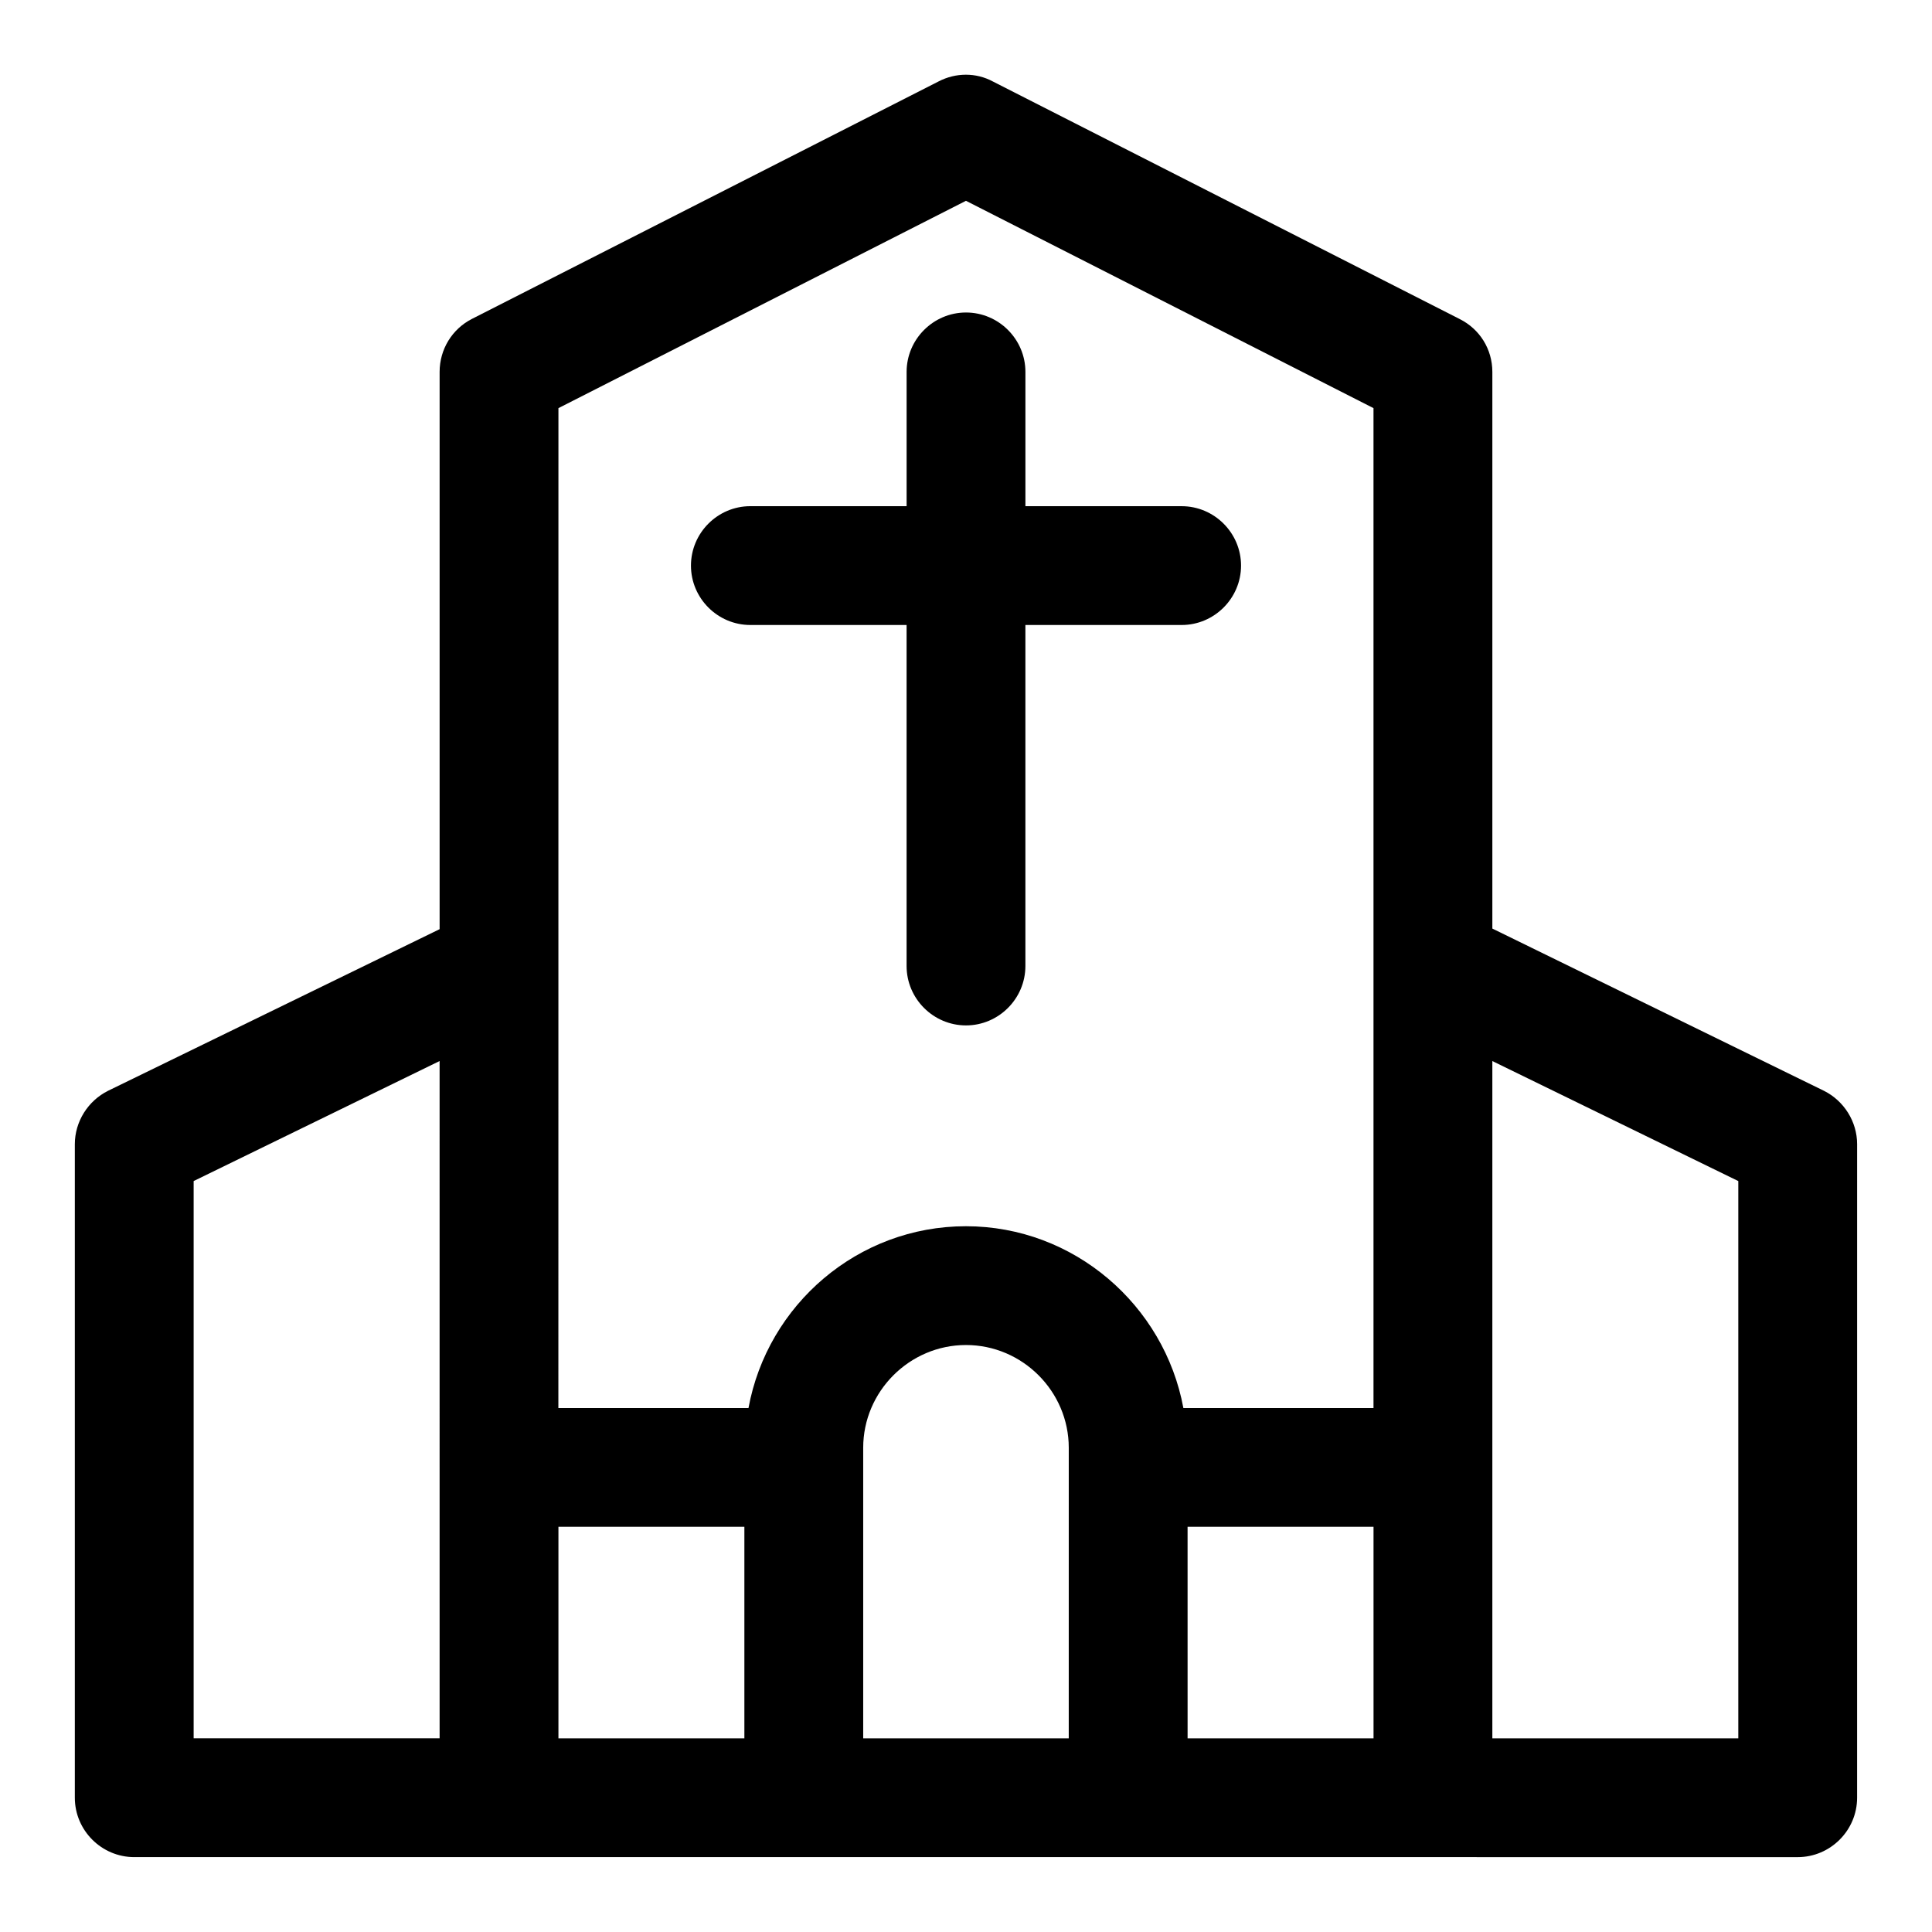
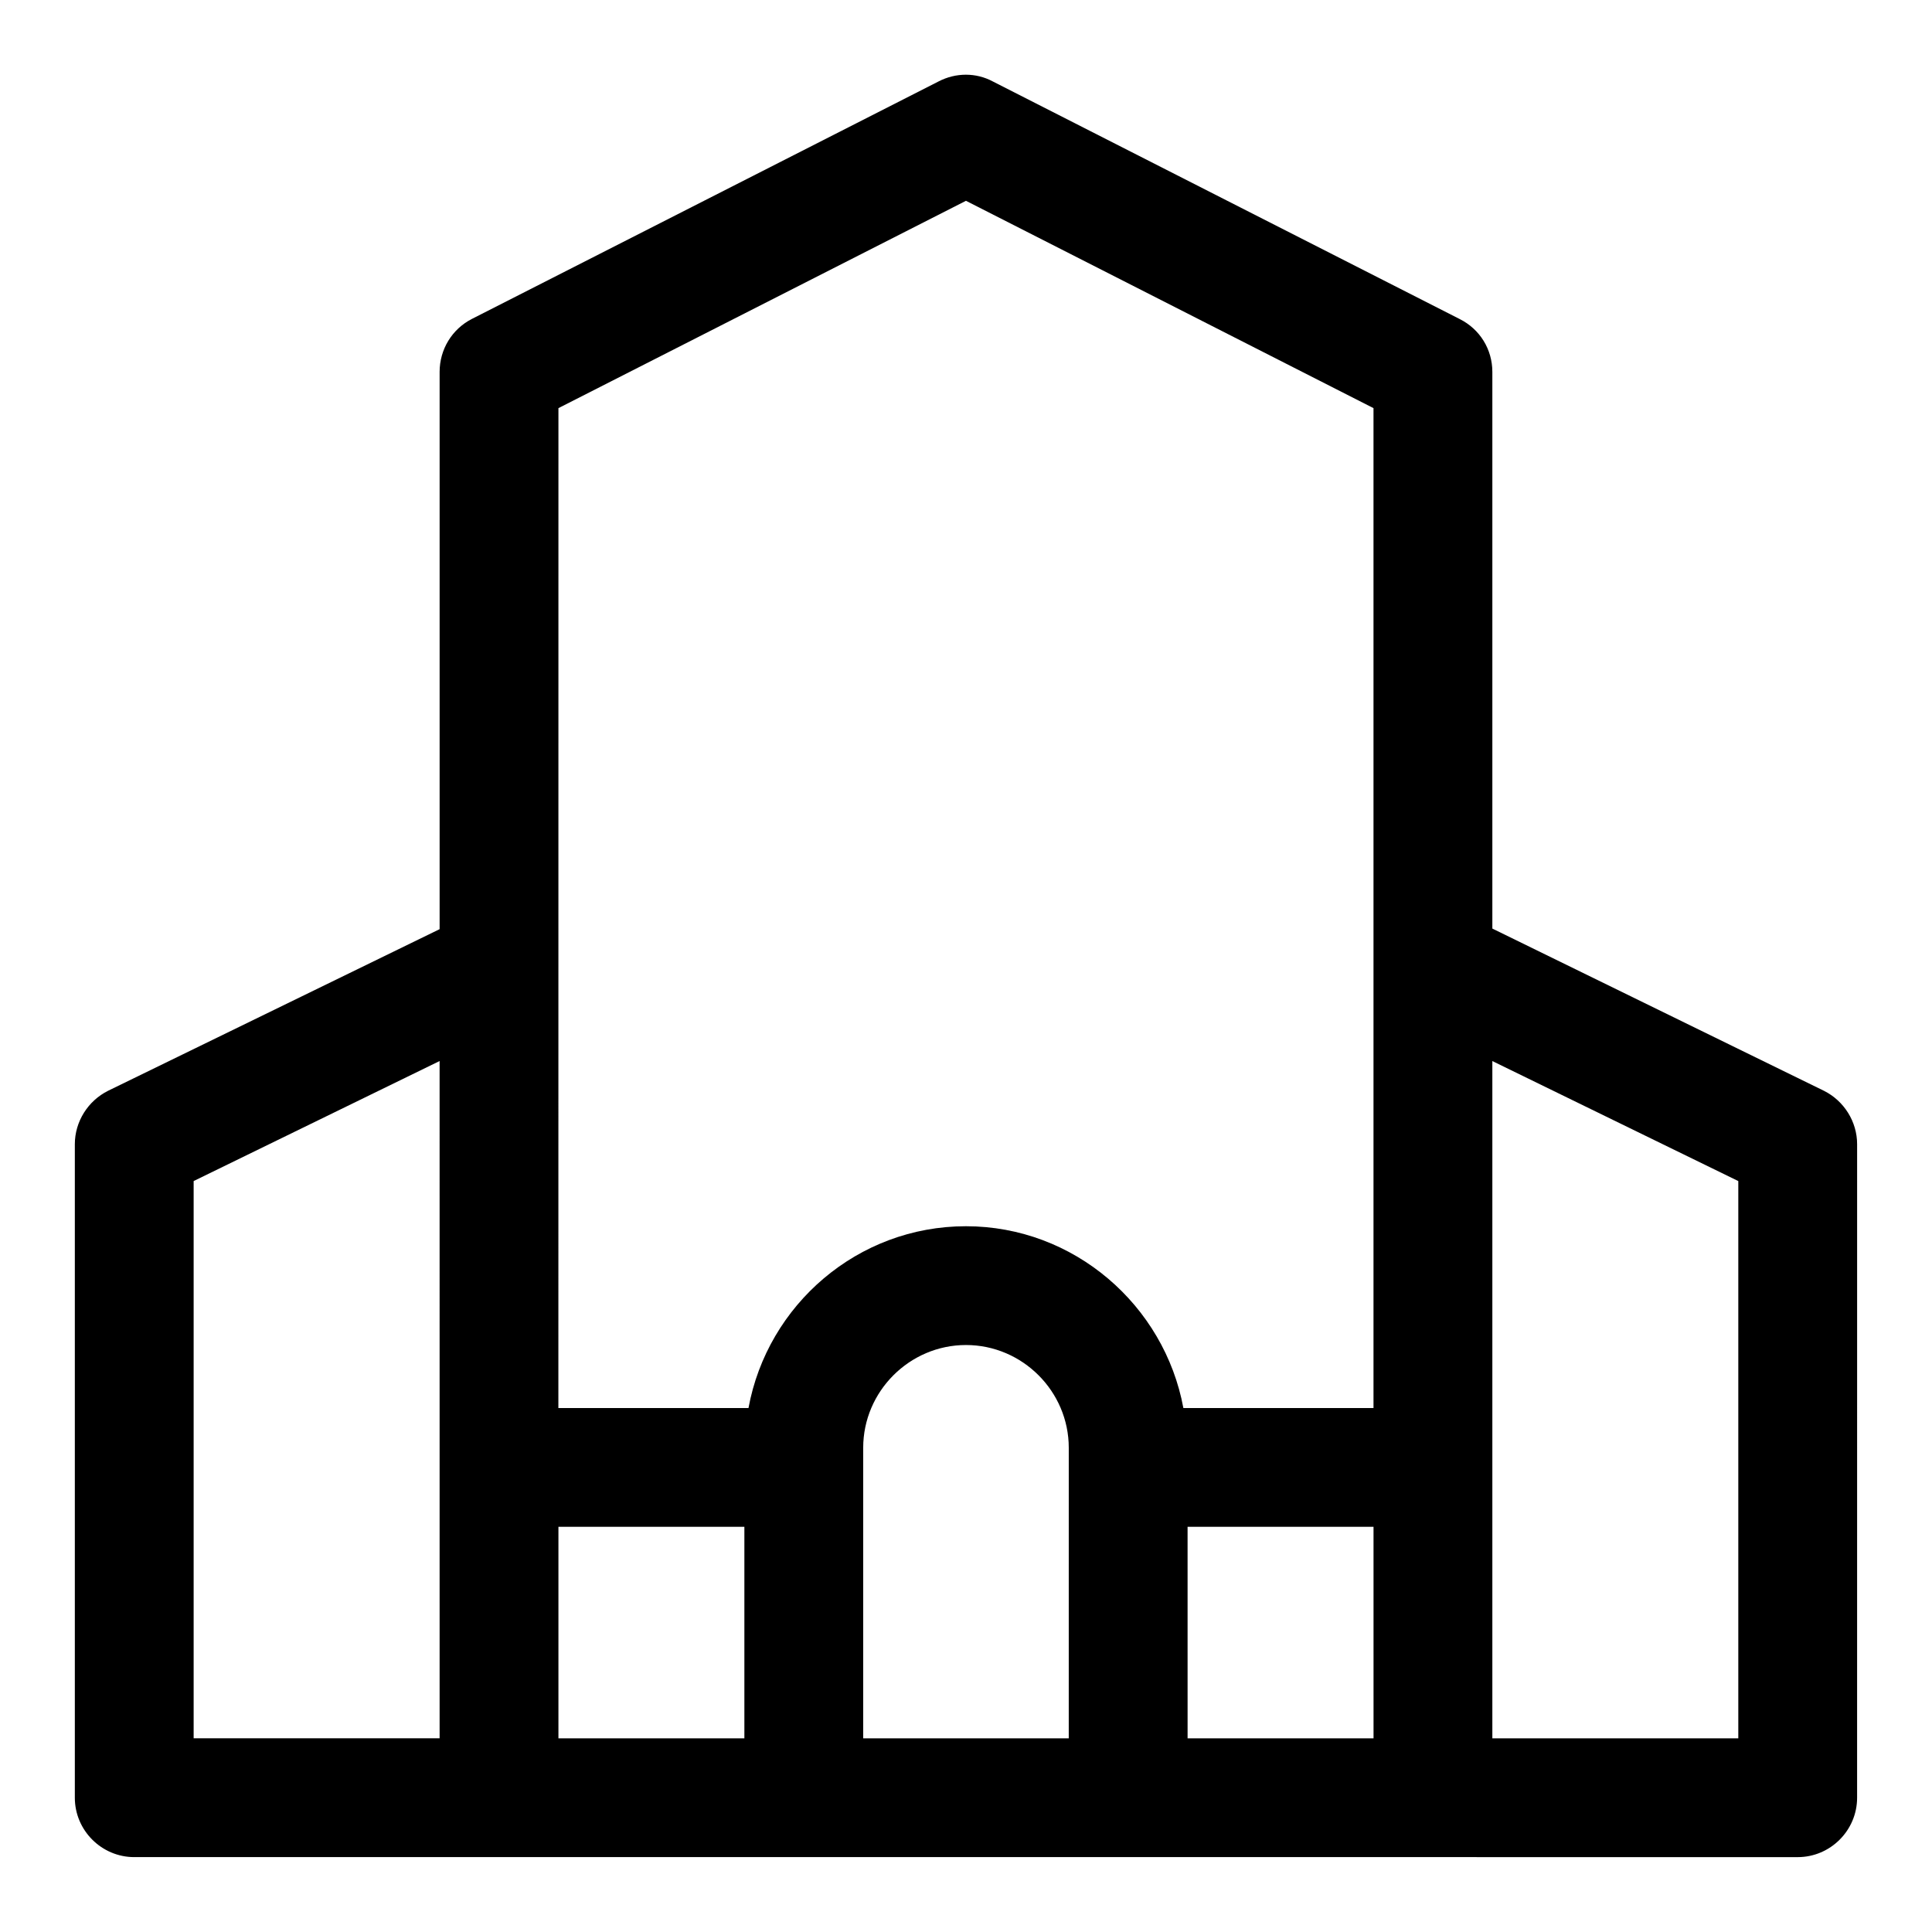
<svg xmlns="http://www.w3.org/2000/svg" fill="#000000" width="800px" height="800px" version="1.1" viewBox="144 144 512 512">
  <g>
    <path d="m627.34 433.06-87.852-42.98v-147.52c0-5.984-3.305-11.336-8.66-14.012l-123.75-62.977c-4.41-2.363-9.762-2.363-14.328 0l-123.75 62.977c-5.191 2.676-8.496 8.027-8.496 14.012v147.68l-87.852 42.824c-5.356 2.676-8.82 8.184-8.82 14.168v173.18c0 8.66 7.086 15.742 15.742 15.742h344.16l96.676 0.004c8.66 0 15.742-7.086 15.742-15.742l0.004-173.19c0-5.984-3.465-11.492-8.816-14.168zm-168.62 115.56h49.277l0.004 56.051h-49.277zm-166.73-296.46 108-54.945 108 54.945v264.98h-50.383c-5.039-27.238-28.969-48.176-57.625-48.176-28.652 0-52.586 20.781-57.625 48.176h-50.383l0.008-117.14zm-96.672 204.83 65.18-31.805 0.004 179.48h-65.184zm96.672 91.629h49.277v56.051h-49.277zm80.766 56.051v-76.988c0-14.957 12.281-27.238 27.238-27.238s27.238 12.281 27.238 27.238l-0.004 76.988zm231.91 0h-65.18v-179.48l65.18 31.805z" />
-     <path d="m342.85 309.63h41.406v90.371c0 8.66 7.086 15.742 15.742 15.742 8.66 0 15.742-7.086 15.742-15.742v-90.371h41.406c8.66 0 15.742-7.086 15.742-15.742 0-8.66-7.086-15.742-15.742-15.742l-41.402-0.004v-35.582c0-8.66-7.086-15.742-15.742-15.742-8.66 0-15.742 7.086-15.742 15.742v35.582h-41.406c-8.66 0-15.742 7.086-15.742 15.742-0.004 8.66 7.078 15.746 15.738 15.746z" />
  </g>
</svg>